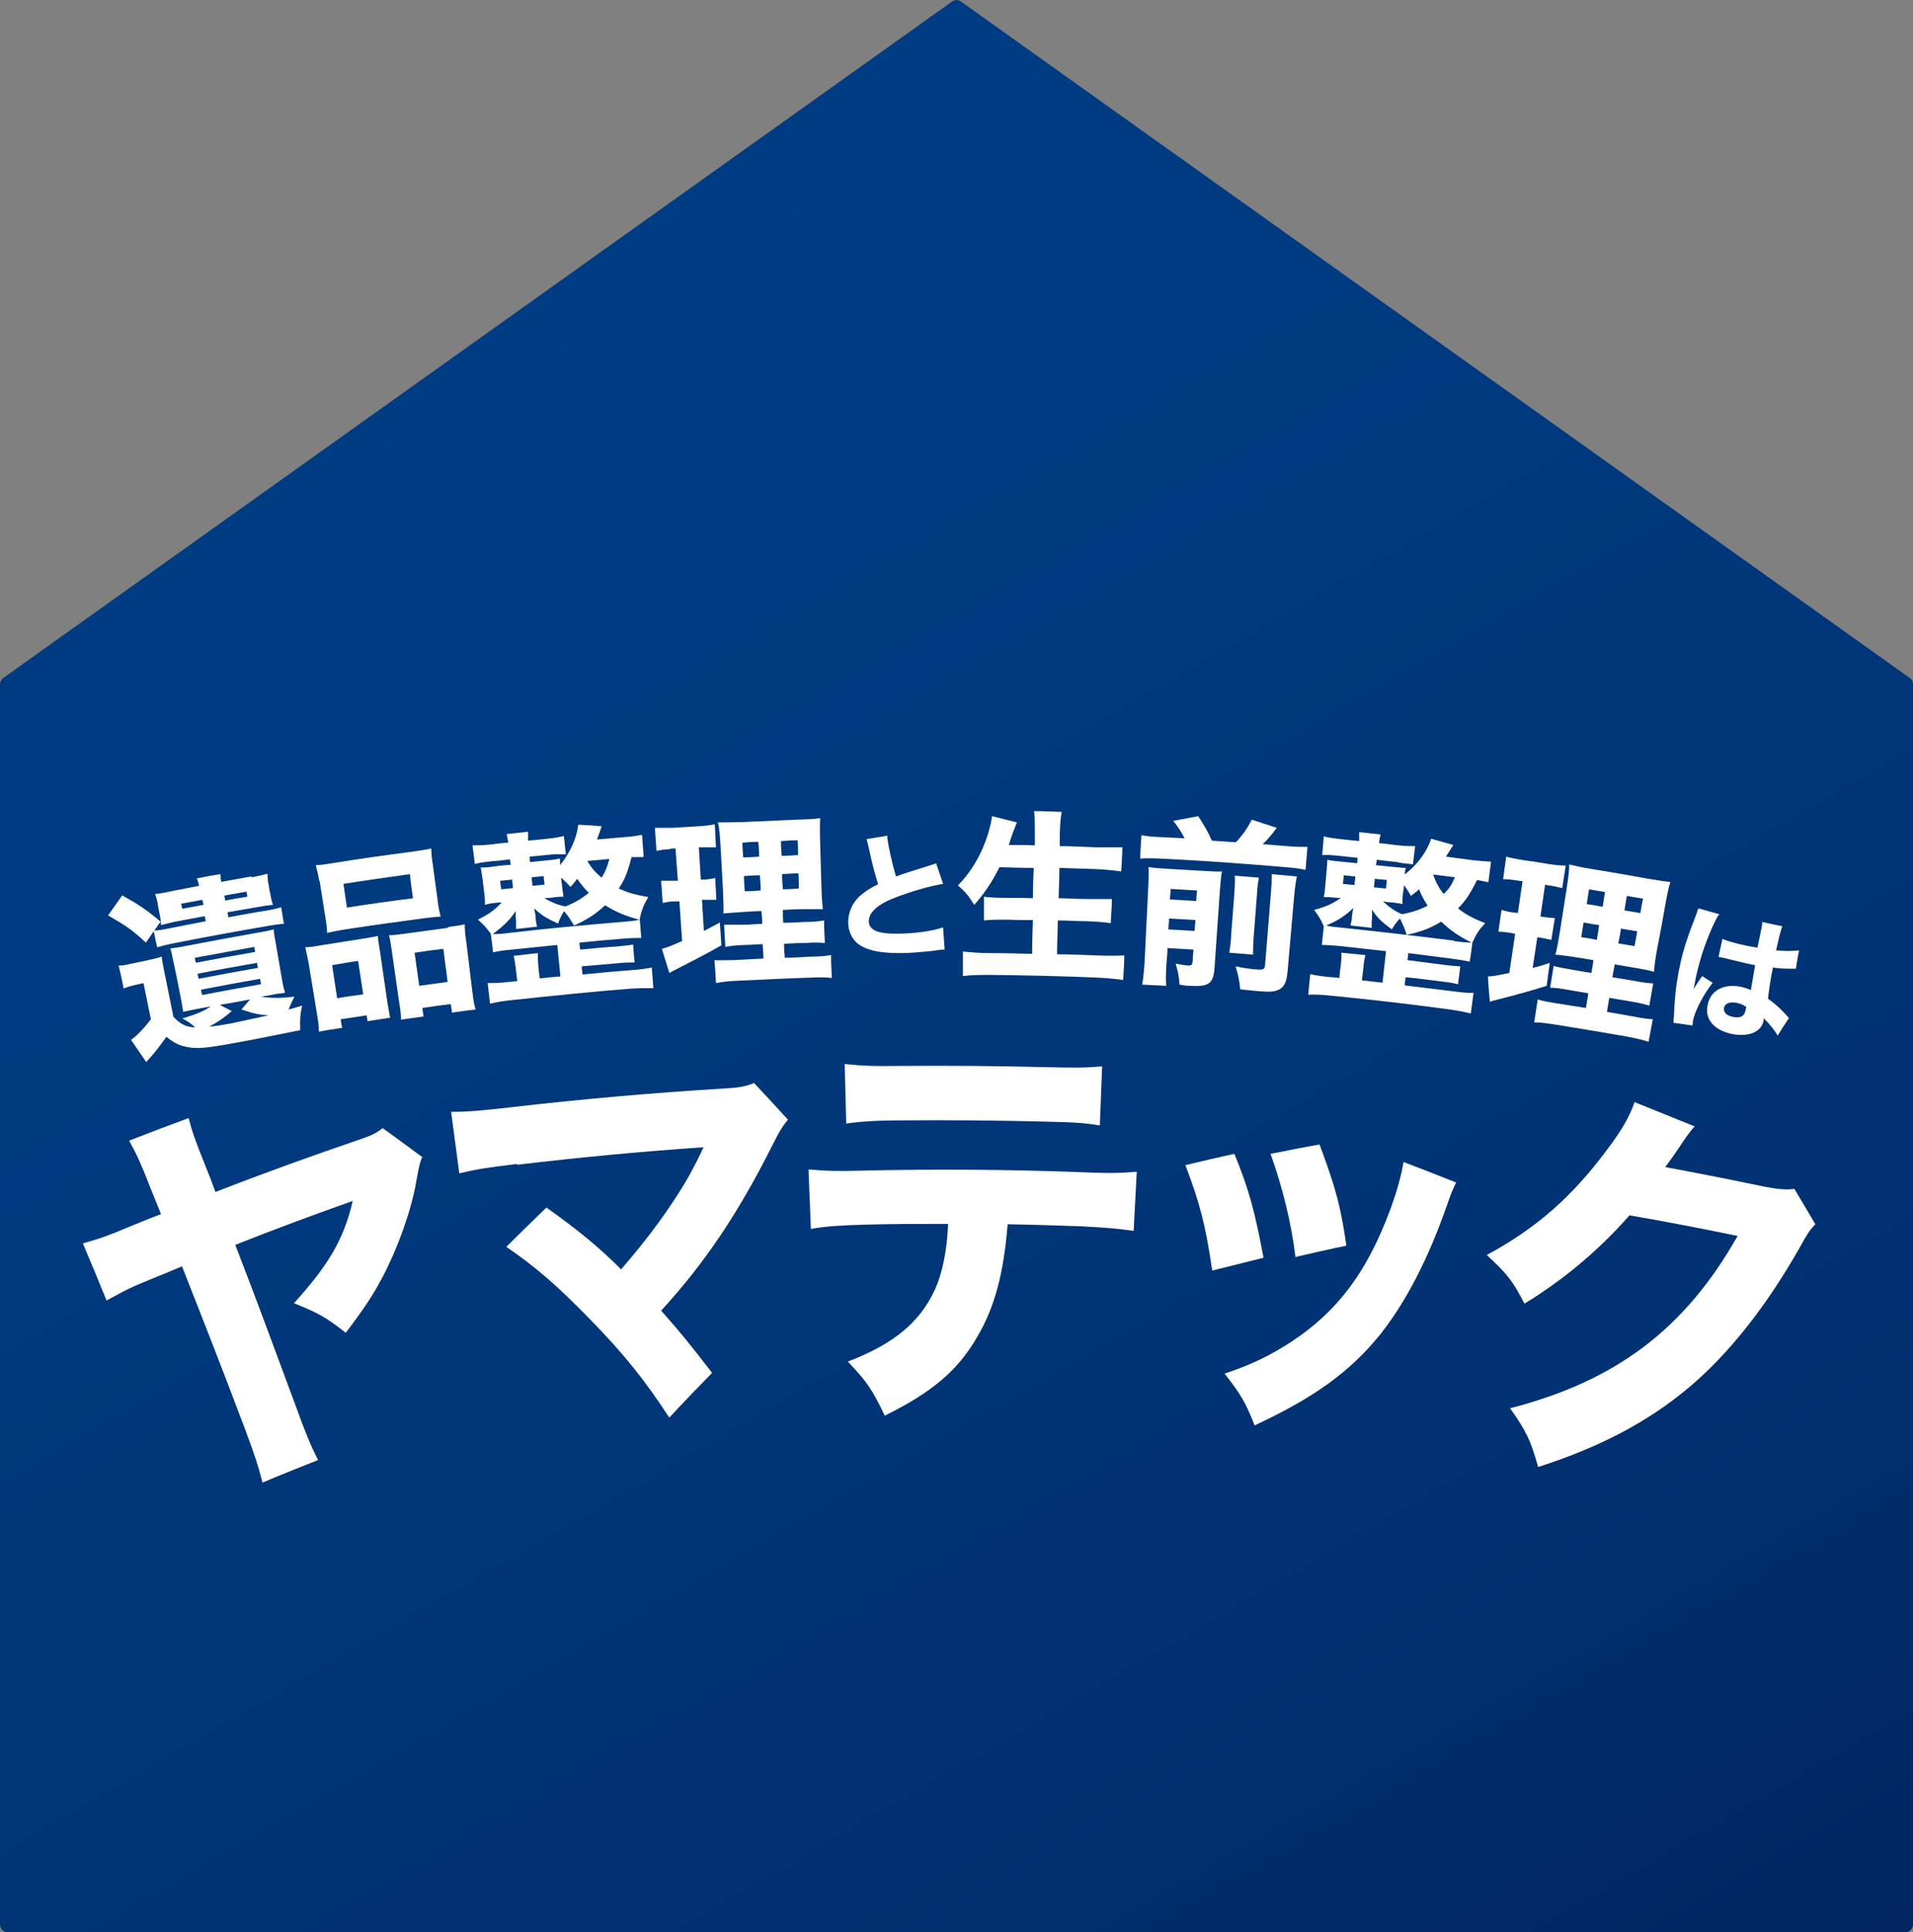
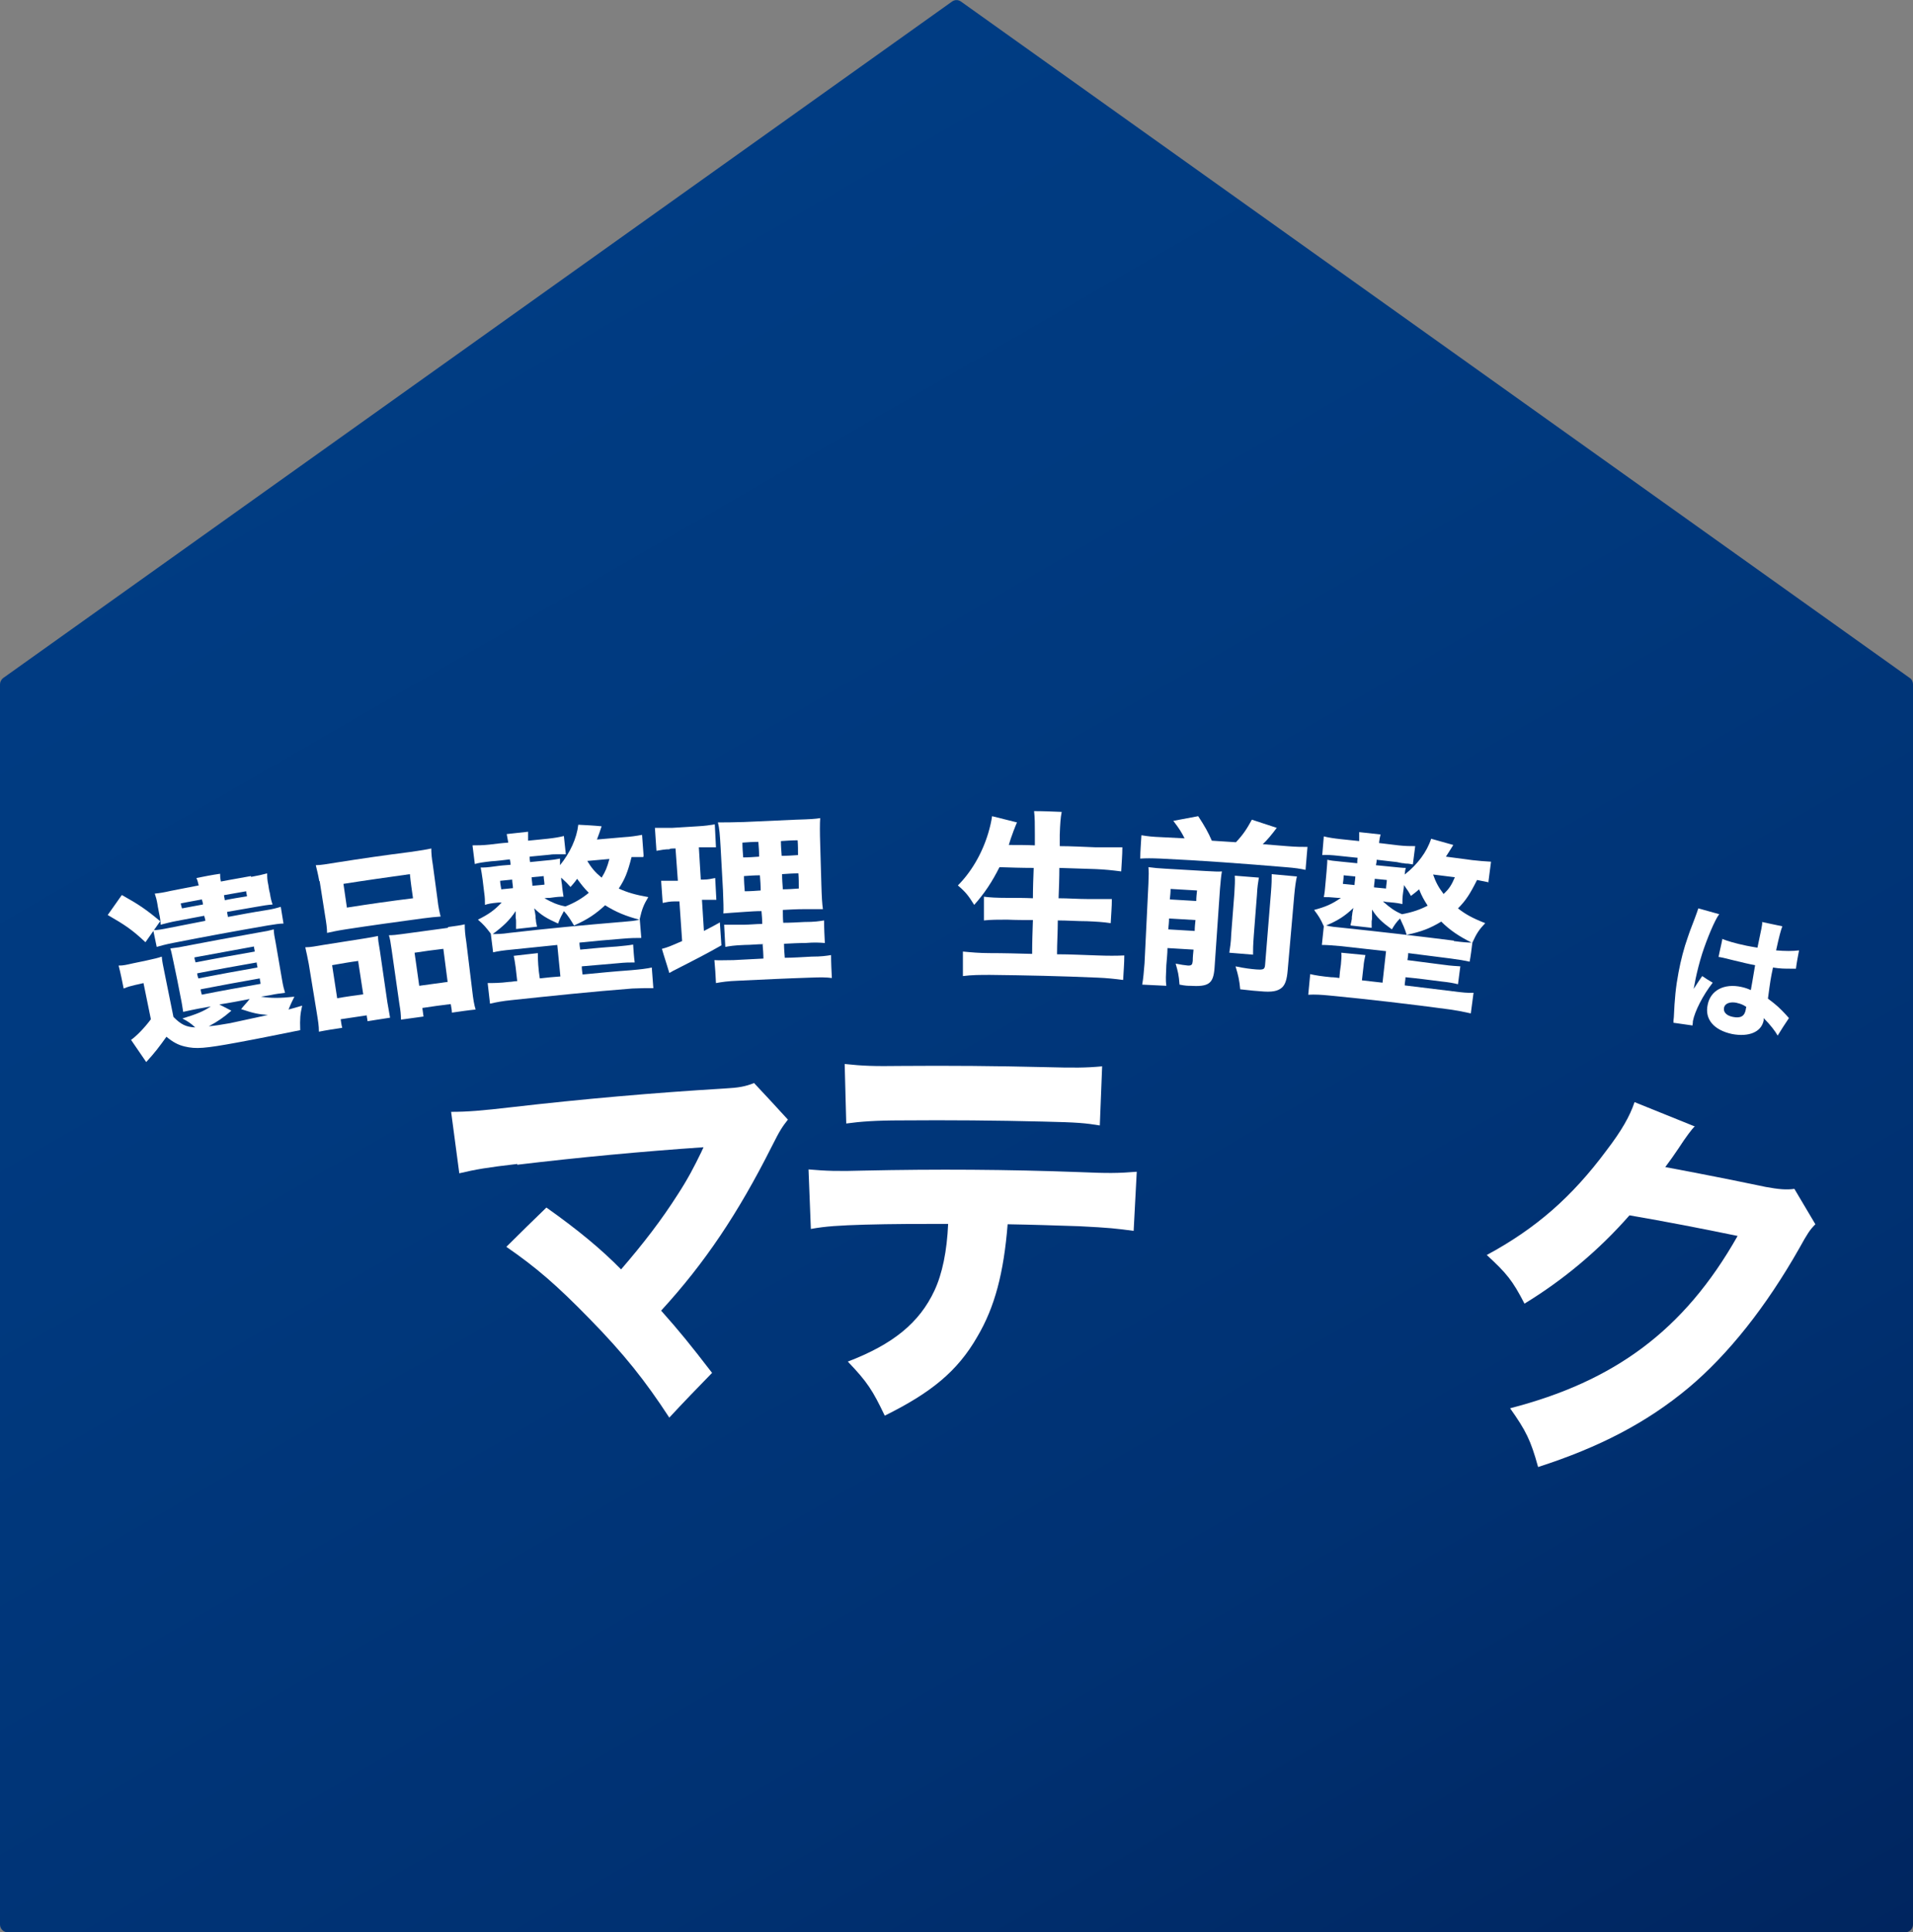
<svg xmlns="http://www.w3.org/2000/svg" data-bbox="0 0.025 491.9 496.675" viewBox="0 0 491.9 496.7" data-type="ugc">
  <rect x="0" y="0" width="491.9" height="496.7" fill="#808080" stroke="none" />
  <g>
    <defs>
      <linearGradient gradientUnits="userSpaceOnUse" y2="562.2" x2="377" y1="83.6" x1="100.6" id="0b8efe14-92ae-4ea0-9f9f-4889e81534a0">
        <stop stop-color="#003c83" offset="0" />
        <stop stop-color="#00397e" offset=".3" />
        <stop stop-color="#003172" offset=".7" />
        <stop stop-color="#00255f" offset="1" />
      </linearGradient>
    </defs>
    <path d="M491.1 174.3 247.1.4c-.7-.5-1.6-.5-2.3 0L.8 174.3c-.5.4-.8 1-.8 1.6v318.8c0 1.1.9 2 2 2h487.9c1.1 0 2-.9 2-2V175.9c0-.6-.3-1.3-.8-1.6Z" fill="url(#0b8efe14-92ae-4ea0-9f9f-4889e81534a0)" />
-     <path d="M44.7 261.5c1.8 1.8 3.1 2.5 5.5 2.6-1.2-1.1-1.8-1.5-3.3-2.3 3.6-1.1 5.4-1.8 7.3-3.1l-3.3.6c-1.4.3-2.1.4-3.8.8-.2-1.2-.3-2.1-.6-3.5-.6-3.1-1.2-6.2-1.9-9.4-.4-1.8-.5-2.5-.8-3.4 0 0 .7-.1 2.2-.3 6.8-1.3 13.7-2.6 20.5-3.8 1.9-.3 2.8-.5 3.9-.8 0 .9.2 2 .5 3.5.5 3.1 1.1 6.2 1.6 9.3.3 1.8.5 2.5.8 3.5-1.6.2-2.4.3-3.8.6-.8.1-1.6.3-2.4.4 2.5.4 5 .4 8.6 0-.5 1-1 2-1.5 3.3.8-.2 1.4-.4 3.5-1-.5 2.2-.6 3.3-.5 6.3-4.5.9-10.3 2.1-16.3 3.2-8.2 1.5-10.5 1.7-13.4 1-1.7-.4-3-1.1-4.7-2.5-1.8 2.5-2.9 4-5.2 6.5l-3.9-5.7c1.3-.9 3.4-3 5.1-5.3-.6-3.1-1.3-6.2-1.9-9.3-.7.2-1.4.3-2.2.5-1.2.3-1.7.4-2.9.9-.4-2-.8-4-1.3-5.9 1.3 0 2-.2 3.8-.6 1.3-.3 2.6-.5 3.8-.8 1.8-.4 2.3-.5 3.5-.9.1 1.3.3 2.1.9 5.1.7 3.5 1.4 6.9 2.1 10.4Zm-13.2-31.3c4.3 2.4 6.2 3.7 9.8 6.7-1.3 1.8-2.5 3.6-3.8 5.4-3.4-3.2-5.2-4.4-9.7-7l3.6-5.1Zm33.2-4.7c1.7-.3 3-.6 4.1-.9 0 .9 0 1.7.3 3 .1.7.2 1.4.4 2.1.2 1.3.4 2.1.7 2.9-1.3.1-2.5.3-4.2.6-2.5.4-5 .9-7.5 1.3 0 .4.2.9.2 1.3 3.2-.6 6.4-1.2 9.6-1.7 2-.3 3-.6 4-.9.2 1.4.5 2.9.7 4.3-1.1 0-2.1.2-4.1.5-8.1 1.4-16.3 2.9-24.4 4.5-2 .4-3 .7-4.1 1-.3-1.4-.6-2.9-.9-4.3 1.1 0 2.2-.2 4.2-.6 3.1-.6 6.1-1.2 9.2-1.8 0-.4-.2-.9-.3-1.3-2.3.4-4.6.9-6.9 1.3-1.7.3-3.1.7-4.3 1 0-.7-.1-1.7-.4-3-.1-.7-.3-1.4-.4-2.2-.2-1.2-.4-1.9-.7-2.8 1.1-.1 2.4-.3 4.1-.7 2.4-.5 4.8-.9 7.2-1.4-.2-.8-.3-1.3-.6-1.9 2-.4 4-.8 6.1-1.1 0 .6 0 1 .2 2 2.5-.5 5.1-.9 7.7-1.4Zm-18.1 6.8c0 .4.2.9.3 1.3 1.8-.3 3.6-.7 5.4-1 0-.4-.2-.9-.3-1.3-1.8.3-3.6.7-5.4 1Zm3.7 15.2c5.1-1 10.2-1.9 15.3-2.8 0-.4-.2-.9-.2-1.3-5.1.9-10.2 1.9-15.3 2.8 0 .4.2.9.3 1.3Zm.8 4.1c5.1-1 10.1-1.9 15.2-2.8 0-.4-.2-.9-.2-1.3-5.1.9-10.2 1.8-15.3 2.8 0 .4.2.9.3 1.3Zm.8 4.2c5-1 10.1-1.9 15.2-2.8 0-.5-.2-.9-.2-1.4-5.1.9-10.1 1.8-15.2 2.8 0 .5.2.9.3 1.4Zm7.7 4.1c-2.1 1.8-3.4 2.7-5.8 4 1.3-.1 3.3-.4 5.5-.8 2.4-.5 4.7-1 9.7-2.1-2.5-.2-3.6-.4-6.9-1.5.7-.9 1.5-1.7 2.2-2.6-2.6.5-5.2 1-7.8 1.4 1 .5 2.1 1.1 3.1 1.6Zm-1.7-28.4c1.9-.4 3.8-.7 5.7-1 0-.4-.2-.9-.2-1.3-1.9.3-3.8.7-5.7 1 0 .4.2.9.2 1.3Z" fill="#ffffff" />
+     <path d="M44.7 261.5c1.8 1.8 3.1 2.5 5.5 2.6-1.2-1.1-1.8-1.5-3.3-2.3 3.6-1.1 5.4-1.8 7.3-3.1l-3.3.6c-1.4.3-2.1.4-3.8.8-.2-1.2-.3-2.1-.6-3.5-.6-3.1-1.2-6.2-1.9-9.4-.4-1.8-.5-2.5-.8-3.4 0 0 .7-.1 2.2-.3 6.8-1.3 13.7-2.6 20.5-3.8 1.9-.3 2.8-.5 3.9-.8 0 .9.2 2 .5 3.5.5 3.1 1.1 6.2 1.6 9.3.3 1.8.5 2.5.8 3.5-1.6.2-2.4.3-3.8.6-.8.1-1.6.3-2.4.4 2.5.4 5 .4 8.6 0-.5 1-1 2-1.5 3.3.8-.2 1.4-.4 3.5-1-.5 2.2-.6 3.3-.5 6.3-4.5.9-10.3 2.1-16.3 3.2-8.2 1.5-10.5 1.7-13.4 1-1.7-.4-3-1.1-4.7-2.5-1.8 2.5-2.9 4-5.2 6.5l-3.9-5.7c1.3-.9 3.4-3 5.1-5.3-.6-3.1-1.3-6.2-1.9-9.3-.7.2-1.4.3-2.2.5-1.2.3-1.7.4-2.9.9-.4-2-.8-4-1.3-5.9 1.3 0 2-.2 3.8-.6 1.3-.3 2.6-.5 3.8-.8 1.8-.4 2.3-.5 3.5-.9.1 1.3.3 2.1.9 5.1.7 3.5 1.4 6.9 2.1 10.4m-13.2-31.3c4.3 2.4 6.2 3.7 9.8 6.7-1.3 1.8-2.5 3.6-3.8 5.4-3.4-3.2-5.2-4.4-9.7-7l3.6-5.1Zm33.2-4.7c1.7-.3 3-.6 4.1-.9 0 .9 0 1.7.3 3 .1.7.2 1.4.4 2.1.2 1.3.4 2.1.7 2.9-1.3.1-2.5.3-4.2.6-2.5.4-5 .9-7.5 1.3 0 .4.2.9.2 1.3 3.2-.6 6.4-1.2 9.6-1.7 2-.3 3-.6 4-.9.2 1.4.5 2.9.7 4.3-1.1 0-2.1.2-4.1.5-8.1 1.4-16.3 2.9-24.4 4.5-2 .4-3 .7-4.1 1-.3-1.4-.6-2.9-.9-4.3 1.1 0 2.2-.2 4.2-.6 3.1-.6 6.1-1.2 9.2-1.8 0-.4-.2-.9-.3-1.3-2.3.4-4.6.9-6.9 1.3-1.7.3-3.1.7-4.3 1 0-.7-.1-1.7-.4-3-.1-.7-.3-1.4-.4-2.2-.2-1.2-.4-1.9-.7-2.8 1.1-.1 2.4-.3 4.1-.7 2.4-.5 4.8-.9 7.2-1.4-.2-.8-.3-1.3-.6-1.9 2-.4 4-.8 6.1-1.1 0 .6 0 1 .2 2 2.5-.5 5.1-.9 7.7-1.4Zm-18.1 6.8c0 .4.2.9.3 1.3 1.8-.3 3.6-.7 5.4-1 0-.4-.2-.9-.3-1.3-1.8.3-3.6.7-5.4 1Zm3.7 15.2c5.1-1 10.2-1.9 15.3-2.8 0-.4-.2-.9-.2-1.3-5.1.9-10.2 1.9-15.3 2.8 0 .4.2.9.3 1.3Zm.8 4.1c5.1-1 10.1-1.9 15.2-2.8 0-.4-.2-.9-.2-1.3-5.1.9-10.2 1.8-15.3 2.8 0 .4.2.9.3 1.3Zm.8 4.2c5-1 10.1-1.9 15.2-2.8 0-.5-.2-.9-.2-1.4-5.1.9-10.1 1.8-15.2 2.8 0 .5.2.9.3 1.4Zm7.7 4.1c-2.1 1.8-3.4 2.7-5.8 4 1.3-.1 3.3-.4 5.5-.8 2.4-.5 4.7-1 9.7-2.1-2.5-.2-3.6-.4-6.9-1.5.7-.9 1.5-1.7 2.2-2.6-2.6.5-5.2 1-7.8 1.4 1 .5 2.1 1.1 3.1 1.6Zm-1.7-28.4c1.9-.4 3.8-.7 5.7-1 0-.4-.2-.9-.2-1.3-1.9.3-3.8.7-5.7 1 0 .4.2.9.2 1.3Z" fill="#ffffff" />
    <path d="M82 265.2c0-1.6-.2-2.7-.6-5.2-.7-4.1-1.3-8.1-2-12.2-.3-1.6-.6-3-.9-4.3 1.5 0 2.7-.3 4.6-.6 3.6-.6 7.2-1.1 10.8-1.7 1.3-.2 2.3-.4 3.3-.6 0 .9.1 1.6.5 3.9.6 4.4 1.3 8.7 1.9 13.1.3 1.8.5 2.9.7 4-1.9.3-3.9.6-5.8.9 0-.5-.2-1-.2-1.5-2.2.3-4.5.7-6.7 1 .1.7.2 1.5.4 2.2-2 .3-4 .6-6 1Zm.1-38.7c-.3-1.7-.6-2.9-.9-4.1 1.3 0 2.8-.3 5.4-.7 6.3-1 12.6-1.9 18.9-2.7 2.7-.4 4.1-.6 5.4-.9 0 1.2.1 2.4.4 4.2.4 3 .8 6 1.2 8.9.2 1.9.5 3.2.8 4.4-1.6.1-2.3.2-4.8.5-6.6.9-13.2 1.8-19.7 2.8-2.5.4-3.3.6-4.7.9 0-1.2-.2-2.6-.5-4.4-.5-3-.9-5.9-1.4-8.9ZM92.2 247c-2.3.3-4.5.7-6.8 1.1.4 2.8.9 5.7 1.3 8.5 2.2-.4 4.5-.7 6.7-1-.4-2.8-.9-5.7-1.3-8.5Zm-3.9-19.9c.3 2.1.6 4.1.9 6.2 5.7-.9 11.3-1.7 17-2.4-.3-2.1-.6-4.1-.8-6.2-5.7.8-11.4 1.6-17.1 2.5Zm26.9 11.2c2-.3 3.1-.4 4.3-.7 0 1.4.1 2.6.4 4.5l1.5 12.3c.3 2.6.5 3.8.9 5.1-2 .2-4 .5-6.1.8 0-.7-.2-1.5-.3-2.2-2.4.3-4.8.6-7.3 1 .1.7.2 1.5.3 2.2-1.9.3-3.9.5-5.8.8 0-1.2-.1-2.3-.4-4-.7-4.7-1.3-9.3-2-14-.3-2.1-.4-2.7-.7-3.7 1 0 2-.1 3.4-.3 3.9-.5 7.9-1.1 11.8-1.6Zm-7.4 15.1c2.4-.3 4.9-.7 7.3-1-.4-2.8-.7-5.7-1.1-8.5-2.5.3-4.9.6-7.4 1 .4 2.8.8 5.7 1.2 8.5Z" fill="#ffffff" />
    <path d="M165.4 220.3h-3c-1 3.9-1.7 5.7-3.3 8.1 2.2 1 4.2 1.6 7.6 2.2-1.2 2-1.6 3-2.2 5.6.1 1.6.3 3.3.4 4.9-1.4 0-2.6 0-4.9.2-3.7.3-7.3.6-11 1 0 .6.1 1.2.2 1.8 3.1-.3 6.2-.6 9.4-.8 2.1-.2 3.1-.3 4.2-.5.1 1.5.2 3.1.4 4.6-1.3 0-2.4 0-4.3.2-3.1.3-6.2.5-9.3.8 0 .7.1 1.4.2 2.1 4.1-.4 8.2-.8 12.4-1.1 2.3-.2 4.1-.4 5.4-.7.1 1.8.3 3.5.4 5.3-1.8 0-3.4 0-5.4.1-10.4.8-20.8 1.9-31.2 3-2 .2-3.7.5-5.4.9-.2-1.8-.4-3.5-.6-5.3 1.3 0 3.2 0 5.5-.3.7 0 1.4-.2 2.1-.2-.1-1.2-.3-2.3-.4-3.5-.2-1.4-.3-2.1-.5-3 2-.2 4.1-.5 6.2-.7 0 .9 0 1.7.1 3 .1 1.2.2 2.3.4 3.5 1.8-.2 3.6-.4 5.3-.5-.3-2.7-.5-5.4-.8-8.1l-11.7 1.2c-2.2.2-3.5.4-4.8.7l-.6-4.8c-1.3-1.7-1.8-2.3-3.3-3.6 2.8-1.4 4.2-2.4 6.1-4.4h-.8c-2.1.2-2.5.3-3.5.6 0-1 0-1.9-.2-3.2-.1-1.1-.3-2.2-.4-3.3-.2-1.4-.3-2.1-.5-3.1.9 0 1.6 0 3.7-.3 1.3-.2 2.6-.3 4-.4 0-.5-.1-.9-.2-1.4-1.6.2-3.2.4-4.8.5-1.8.2-3.3.4-4.2.7l-.6-4.8c1.2 0 2.6 0 4.4-.2 1.6-.2 3.2-.4 4.8-.5-.2-1.1-.3-1.6-.4-2.2 1.8-.2 3.7-.4 5.5-.6v2.3c1.7-.2 3.4-.3 5-.5 1.8-.2 3-.4 4.2-.7.2 1.6.3 3.2.5 4.7h-2.3c-.6 0-1.2 0-1.8.1-1.7.2-3.4.3-5.2.5 0 .5 0 .9.1 1.4 1.3-.1 2.7-.3 4-.4 2.2-.2 2.7-.3 3.7-.5v1.7c2.6-3.2 4.3-6.9 4.7-10.4 2 .1 4 .2 6 .4-.5 1.6-.7 2-1.2 3.4l6.9-.6c1.7-.1 3.1-.3 4.7-.6.1 1.8.3 3.6.4 5.4Zm-5.6 16.7c2.3-.2 3.6-.3 4.6-.6-3.5-.9-6.1-2-8.8-3.7-2.4 2.2-4.4 3.6-8 5.2-.9-1.5-1.5-2.5-2.6-3.7-.6 1.1-1 1.8-1.5 3.2-2.9-1.3-4.4-2.2-6.1-3.9 0 .4.2 1 .3 1.9 0 .4 0 .7.1 1.1 0 .6.2 1.1.3 1.7l-5.4.6V237c0-.4 0-.7-.1-1.1v-1.7c-1.6 2.4-3.2 3.9-5.9 5.9 1.2 0 2.3 0 4.3-.3 9.5-1.1 19.1-2 28.7-2.8Zm-31.2-10.6c0 .7.2 1.5.3 2.2l3-.3c0-.7-.2-1.5-.2-2.2l-3 .3Zm8.3 1.3c1-.1 2.1-.2 3.1-.3 0-.7-.2-1.5-.2-2.2-1 .1-2.1.2-3.1.3 0 .7.2 1.5.2 2.2Zm3.1 3.2c2 1.1 3.3 1.7 5.4 2.1 2.5-1 4.3-2.1 6-3.5-1.2-1.2-1.9-2.1-3-3.6-.2.3-.7 1-1.7 2.1-.8-.9-1.1-1.2-2.4-2.4 0 .6.1 1.2.2 1.8.1 1.4.3 2.2.4 3.1-.9 0-1.4 0-3.5.3-.5 0-.9 0-1.4.1Zm11-9.6c1.1 1.8 2 2.9 3.7 4.3 1-1.6 1.4-2.6 2-4.8-1.9.2-3.7.3-5.6.5Z" fill="#ffffff" />
    <path d="M172.2 218.3c-1.3 0-2.2.2-3.4.4-.1-2-.3-3.9-.4-5.9h4.5c2.2-.1 4.4-.3 6.5-.4 1.9-.1 3.2-.3 4.4-.5.1 2 .2 3.9.3 5.9h-4.4c.2 2.8.3 5.5.5 8.3h.7c1.2 0 1.9-.2 3-.4.1 1.9.2 3.8.3 5.6h-3.7c.2 2.7.3 5.3.5 8 1.5-.8 2.2-1.1 4.1-2.2.1 2 .3 3.9.4 5.9-3.7 2.1-6.4 3.5-12.5 6.6-.3.2-.5.3-.9.5-.6-2.1-1.3-4.1-1.9-6.2 1.5-.4 2-.6 5.2-2-.2-3.4-.5-6.8-.7-10.2h-1.1c-1.4 0-2.2.2-3.2.4-.1-1.9-.3-3.8-.4-5.7h4.3c-.2-2.8-.4-5.5-.6-8.3-.5 0-1 0-1.5.1Zm24.1 24.4c-1.6 0-3.2.2-4.8.2-2.8.1-3.8.3-5 .5l-.3-5.7h5c1.6 0 3.2-.2 4.8-.2 0-1.1-.1-2.2-.2-3.3-1.4 0-2.9.1-4.3.2-3.1.2-4.2.3-5.5.4.1-1.1 0-3-.1-6-.2-3.6-.4-7.3-.6-10.9-.2-3.4-.3-4.9-.7-6.5 2.1 0 3.5 0 6.7-.1 4.5-.2 9-.4 13.4-.6 3.6-.1 5-.2 6.2-.4-.1 1.4-.1 3.7 0 6.7l.3 10.3c.1 3.4.2 5 .4 6.4h-4.9c-1.8 0-3.6.1-5.4.2 0 1.1 0 2.2.1 3.3 1.8 0 3.6-.1 5.4-.2 2.7 0 3.8-.2 5.1-.4 0 1.9.1 3.9.2 5.8-1.4-.1-2.6-.2-5 0-1.8 0-3.6.1-5.5.2 0 1.2.1 2.4.2 3.6 2.3 0 4.6-.2 6.9-.3 2.5 0 3.8-.2 5-.4 0 2 .1 3.9.2 5.9-1.5-.2-2.9-.2-5.5-.1-6.2.2-12.5.5-18.7.8-2.6.1-3.9.3-5.6.6-.1-2-.2-3.9-.4-5.9 1.4.1 2.4 0 4.9 0 2.6-.1 5.1-.3 7.7-.4 0-1.2-.1-2.4-.2-3.6Zm-5.4-26.1c0 1.3.1 2.5.2 3.8 1.4 0 2.7-.1 4.1-.2 0-1.3-.1-2.5-.2-3.8-1.4 0-2.8.1-4.1.2Zm.4 8.6c0 1.3.1 2.6.2 3.9 1.4 0 2.7-.1 4.1-.2 0-1.3-.1-2.6-.2-3.9-1.4 0-2.7.1-4.1.2Zm9.6-5.2c1.4 0 2.8-.1 4.3-.2 0-1.3 0-2.5-.1-3.8-1.4 0-2.9.1-4.3.2 0 1.3.1 2.5.2 3.8Zm.3 8.6c1.4 0 2.8-.1 4.2-.2 0-1.3 0-2.6-.1-3.9-1.4 0-2.8.1-4.2.2 0 1.3.1 2.6.2 3.9Z" fill="#ffffff" />
-     <path d="M228.1 214.7c.2 2.3 1.2 7 2.3 10.6 1.9-.7 3.4-1.2 8.9-2.9.7-.2.9-.3 1.4-.5.6 1.8 1.2 3.5 1.8 5.3-3.6.6-8 1.9-12 3.4-4.8 1.8-7.1 3.9-7.1 6.2 0 2.3 2.4 3.3 7.5 3.2 4.3 0 8.9-.7 11.6-1.6.1 1.9.3 3.8.4 5.7-.8 0-.9 0-2.9.3-3.8.4-6.2.6-8.6.6-6 0-9.8-1-11.7-3.3-1-1.2-1.6-2.9-1.6-4.6 0-2.5 1-4.9 2.9-6.7 1.4-1.2 2.5-2 4.8-3.1-.9-2.9-1.5-5.1-2.4-9.3-.4-1.7-.4-1.8-.6-2.3 1.8-.3 3.7-.6 5.5-.9Z" fill="#ffffff" />
    <path d="M257 222.9c-1.9 3.8-3.9 6.8-6.5 9.7-1.5-2.4-2.2-3.3-4.2-5 3.4-3.4 6.2-8.1 7.8-13.4.5-1.7.8-3 1-4.4 2.1.5 4.3 1.1 6.4 1.6q-.1.3-.5 1.2c-.1.4-.2.4-.6 1.6-.3.8-.7 1.9-1 3 2.2 0 4.5 0 6.7.1v-2.8c0-2.7 0-4.3-.2-6 2.4 0 4.7.1 7.1.2-.3 1.5-.4 3.1-.5 5.9v2.9c3.1 0 6.1.2 9.2.3h6.9c0 2.1-.2 4.1-.3 6.2-2.3-.3-4.2-.5-6.6-.6l-9.3-.3c0 2.6-.1 5.2-.2 7.8 2.5 0 5 .2 7.5.2h6.2c0 2.1-.2 4.1-.3 6.2-1.9-.3-3.8-.4-6.1-.5-2.5 0-5-.2-7.5-.2 0 2.9-.2 5.8-.2 8.7 3.5 0 6.9.2 10.4.3 2.7.1 4.9.1 6.9 0 0 2.1-.2 4.2-.3 6.3-2.3-.3-4.2-.5-6.7-.6-9.2-.4-18.3-.6-27.5-.7-2.5 0-4.7 0-7 .3v-6.3c2.1.2 4.3.4 6.8.4 3.7 0 7.4.1 11 .2 0-2.9.1-5.8.2-8.7-2.2 0-4.4 0-6.6-.1-2.3 0-4.2 0-6 .2v-6.1c1.6.2 3.2.3 5.9.3 2.2 0 4.5 0 6.7.1 0-2.6.1-5.2.2-7.8-3 0-6-.1-9.1-.2Z" fill="#ffffff" />
    <path d="M304.7 215.7c-.9-1.8-1.4-2.6-3-4.7 2.1-.4 4.3-.8 6.4-1.2 1.7 2.6 2.6 4.2 3.5 6.3 2.1.1 4.1.3 6.2.4 1.8-1.9 2.8-3.4 4.1-5.8 2.1.7 4.3 1.4 6.4 2.1-1.2 1.6-2.4 3.1-3.6 4.2 2.1.2 4.1.3 6.2.5 2.4.2 3.8.2 5.3.2l-.5 5.9c-1.4-.3-2.6-.5-5.2-.7-10.7-.9-21.4-1.7-32.1-2.2-2.4-.1-3.7-.1-5.2 0 0-2 .2-4 .3-6 1.8.3 2.8.4 5.2.5l6 .3Zm-4.8 32.6c-.1 2.4-.2 3.6 0 5.1-2.1-.1-4.1-.2-6.2-.3.3-1.7.4-3.1.6-5.5.3-6.8.7-13.6 1-20.5.1-2.3.1-3.1 0-4.2 1.4.2 2.6.3 4.4.4 3.4.2 6.9.4 10.3.6 2.3.1 3.2.2 4.2.1-.2 1.1-.3 2.1-.5 4.5-.5 6.8-.9 13.5-1.4 20.3-.3 4.1-1.5 4.9-6.4 4.6-.4 0-1.1 0-2.6-.3-.2-2.6-.4-3.3-1-5.4 1.6.3 2.1.4 3.2.5.9 0 1.1-.2 1.2-1.2 0-1 .1-1.9.2-2.9-2.2-.1-4.5-.3-6.7-.4 0 1.5-.2 3-.3 4.5Zm7.7-16.7c0-.9.1-1.8.2-2.7-2.3-.1-4.5-.3-6.8-.4 0 .9-.1 1.8-.2 2.7 2.3.1 4.5.3 6.8.4Zm-.4 7.7c0-.9.1-1.8.2-2.8-2.3-.1-4.5-.3-6.8-.4 0 .9-.1 1.8-.2 2.8 2.2.1 4.5.3 6.7.4Zm16.5-13.7c-.2 1.3-.4 2.3-.5 4.5-.3 3.4-.5 6.8-.8 10.3-.2 2.7-.2 3.6-.2 5-2-.2-4.1-.3-6.1-.5.2-1.5.4-2.3.5-4.9.3-3.5.5-6.9.8-10.4.1-2.1.2-3 .1-4.5 2.1.2 4.2.3 6.3.5Zm9.8-.4c-.3 1.3-.5 2.7-.7 4.9-.6 6.5-1.1 13-1.7 19.4-.2 2.3-.6 3.5-1.4 4.3-1.1 1-2.6 1.3-5.7 1-1.3-.1-1.6-.1-5.1-.5-.2-2.3-.5-3.6-1.2-5.9 2.3.5 4.1.7 5.4.8 1.8.1 2.1 0 2.2-1.2.5-6.2 1-12.3 1.5-18.5.2-2.5.2-3.4.2-4.8 2.2.2 4.3.4 6.5.6Z" fill="#ffffff" />
    <path d="M382.8 226.8c-.9-.2-1.5-.3-3-.6-1.8 3.6-2.9 5.3-4.9 7.3 1.9 1.5 3.7 2.5 7 3.8-1.6 1.7-2.2 2.6-3.3 5-.2 1.6-.4 3.3-.7 4.9-1.4-.3-2.5-.5-4.8-.8-3.7-.5-7.3-.9-11-1.4 0 .6-.1 1.2-.2 1.8l9.3 1.2c2.1.3 3.1.3 4.3.4-.2 1.5-.4 3-.6 4.6-1.2-.3-2.3-.5-4.2-.7-3.1-.4-6.2-.8-9.3-1.1 0 .7-.2 1.4-.2 2.1l12.3 1.5c2.3.3 4.1.5 5.4.4-.2 1.8-.5 3.5-.7 5.3-1.7-.4-3.3-.7-5.3-1-10.4-1.4-20.7-2.6-31.1-3.6-2-.2-3.7-.3-5.4-.2.2-1.8.3-3.5.5-5.3 1.2.3 3.2.6 5.4.8.7 0 1.4.1 2.1.2.1-1.2.2-2.3.4-3.5.1-1.4.2-2.1.1-3 2.1.2 4.1.4 6.2.6-.2.9-.4 1.7-.5 3-.1 1.2-.3 2.3-.4 3.5 1.8.2 3.6.4 5.3.6l.9-8.1c-3.9-.4-7.8-.9-11.7-1.3-2.2-.2-3.5-.3-4.8-.3.2-1.6.3-3.2.5-4.8-.9-2-1.3-2.6-2.5-4.2 3-.8 4.6-1.5 6.9-3.1h-.8c-2.1-.2-2.5-.2-3.6-.2.2-1 .3-1.9.4-3.2l.3-3.3c.1-1.4.2-2.2.2-3.1.8.2 1.5.3 3.7.5 1.3.1 2.7.3 4 .4 0-.5 0-.9.1-1.4-1.6-.2-3.2-.3-4.8-.5-1.8-.2-3.3-.3-4.3-.2.1-1.6.3-3.2.4-4.8 1.2.3 2.5.5 4.3.7 1.6.2 3.2.3 4.8.5v-2.3c1.8.2 3.7.4 5.5.6-.2.7-.3 1.2-.4 2.2 1.7.2 3.4.4 5 .6 1.8.2 3 .2 4.3.2-.2 1.6-.4 3.1-.6 4.7-.7-.1-1.1-.2-1.3-.2-.3 0-.7 0-1-.1-.6 0-1.2-.2-1.8-.3-1.7-.2-3.4-.4-5.2-.6 0 .5-.1.9-.2 1.4 1.3.1 2.7.3 4 .4 2.2.2 2.7.3 3.7.3-.2.6-.2.8-.3 1.7 3.3-2.6 5.7-5.8 6.8-9.2 1.9.5 3.8 1.1 5.7 1.6-.9 1.4-1.1 1.8-1.9 3 2.3.3 4.6.6 6.8.9 1.7.2 3.1.3 4.8.4-.2 1.8-.5 3.6-.7 5.4Zm-9 15.1c2.3.3 3.6.4 4.6.4-3.2-1.6-5.6-3.2-7.8-5.4-2.8 1.7-5.1 2.6-8.9 3.4-.5-1.7-1-2.7-1.7-4.2-.9.9-1.4 1.6-2.1 2.8-2.6-1.9-3.8-3-5.1-5.1v1.9c0 .4 0 .7-.1 1.1v1.7l-5.4-.6v-.3c.1-.3.2-.8.3-1.4 0-.4 0-.7.1-1.1 0-.4.2-1.2.3-1.7-2.1 2-3.9 3.2-7 4.5 1.2.3 2.2.4 4.3.6 9.6 1 19.1 2.1 28.6 3.3ZM345.5 225c0 .7-.1 1.5-.2 2.2l3 .3c0-.7.2-1.5.2-2.2l-3-.3Zm7.8 3.1c1 .1 2.1.2 3.1.3 0-.7.2-1.5.2-2.2-1-.1-2.1-.2-3.1-.3 0 .7-.2 1.5-.2 2.2Zm2.4 3.7c1.7 1.5 2.9 2.4 4.8 3.2 2.7-.5 4.7-1.2 6.6-2.2-.9-1.4-1.5-2.4-2.2-4.2-.2.2-.9.8-2.1 1.7-.6-1.1-.8-1.4-1.8-2.8 0 .6-.1 1.2-.2 1.8-.2 1.4-.2 2.2-.2 3.1-.9-.2-1.3-.3-3.5-.5-.5 0-.9-.1-1.4-.2Zm12.8-7c.7 2 1.4 3.3 2.7 5 1.4-1.3 2-2.2 2.9-4.3-1.9-.2-3.7-.5-5.6-.7Z" fill="#ffffff" />
-     <path d="M389.9 226.3c-1.3-.2-2.2-.3-3.4-.3.3-1.9.5-3.9.8-5.8 1.1.3 2.5.6 4.4.9 2.2.3 4.3.6 6.5 1 1.9.3 3.2.4 4.4.4-.3 1.9-.6 3.9-.9 5.8-1.1-.3-2.1-.5-3.4-.7-.3 0-.7-.1-1-.2-.4 2.7-.8 5.5-1.2 8.2.2 0 .5 0 .7.1 1.2.2 1.9.2 3 .3-.3 1.9-.6 3.7-.9 5.6-.9-.2-1.8-.4-2.9-.6-.2 0-.5 0-.7-.1-.4 2.6-.8 5.3-1.2 7.9 1.7-.4 2.4-.6 4.4-1.3-.3 2-.5 3.9-.8 5.9-4.1 1.3-7 2.1-13.6 3.8-.3 0-.6.2-1 .3-.2-2.2-.4-4.3-.5-6.5 1.6-.1 2.1-.2 5.5-.9.5-3.4 1-6.8 1.5-10.1-.4 0-.7-.1-1.1-.2-1.3-.2-2.2-.3-3.2-.3.3-1.9.5-3.8.8-5.6 1.1.3 1.8.5 3.3.7.3 0 .6 0 .9.1.4-2.7.8-5.5 1.2-8.2-.5 0-1-.1-1.5-.2Zm18.4 29c-1.6-.3-3.2-.5-4.7-.8-2.8-.5-3.8-.6-5-.6.3-1.9.6-3.7.9-5.6 1.1.3 2 .5 4.9 1 1.6.3 3.2.5 4.8.8.2-1.1.4-2.2.5-3.3-1.4-.2-2.8-.5-4.3-.7-3.1-.5-4.2-.6-5.5-.7.4-1 .7-2.9 1.2-5.9.6-3.6 1.1-7.2 1.7-10.8.5-3.3.7-4.8.7-6.5 2 .5 3.4.8 6.5 1.3 4.4.7 8.9 1.5 13.3 2.3 3.5.6 5 .8 6.2.9-.4 1.3-.9 3.6-1.4 6.5-.6 3.4-1.2 6.8-1.9 10.2-.6 3.3-.8 4.9-.9 6.4-1.4-.4-2.1-.5-4.8-1-1.8-.3-3.5-.6-5.3-.9l-.6 3.3 5.4.9c2.7.5 3.7.6 5.1.7-.3 1.9-.7 3.8-1 5.7-1.3-.4-2.5-.7-4.9-1.1l-5.4-.9-.6 3.6c2.3.4 4.5.8 6.8 1.2 2.5.5 3.7.6 5 .7-.4 1.9-.7 3.9-1.1 5.8-1.5-.5-2.8-.8-5.3-1.3-6.2-1.1-12.3-2.1-18.5-3.1-2.6-.4-3.9-.6-5.6-.6.3-2 .6-3.9.9-5.9 1.3.4 2.3.6 4.8 1s5.1.8 7.6 1.2l.6-3.6Zm.3-26.7c-.2 1.3-.4 2.5-.6 3.8 1.4.2 2.7.4 4.1.7.2-1.3.4-2.5.6-3.8-1.4-.2-2.7-.5-4.1-.7Zm-1.4 8.5c-.2 1.3-.4 2.6-.6 3.8 1.3.2 2.7.4 4 .7.2-1.3.4-2.6.6-3.8-1.4-.2-2.7-.4-4.1-.7Zm10.4-3.1c1.4.2 2.8.5 4.2.7.2-1.2.4-2.5.7-3.7-1.4-.2-2.8-.5-4.2-.7-.2 1.3-.4 2.5-.6 3.8Zm-1.5 8.5c1.4.2 2.8.5 4.2.7.2-1.3.5-2.6.7-3.8-1.4-.2-2.8-.5-4.2-.7-.2 1.3-.4 2.6-.7 3.8Z" fill="#ffffff" />
    <path d="M442 235.1c-1 1.3-3 6-4.3 10-.7 2.2-1.3 4.6-1.7 6.5-.1.7-.4 2-.5 2.6 1.1-1.7 1.5-2.3 2.2-3.3.9.6 1.8 1.2 2.7 1.7-2.5 3.2-4.6 7.3-5.1 9.9 0 .1 0 .5-.1 1.1-1.6-.2-3.3-.5-4.9-.7 0-.5 0-.7.1-1.4.2-4.7.5-7.8 1.2-11.5.6-3.2 1.4-6.3 2.4-9.1q.3-1 1.7-4.6c.5-1.4.8-2.1 1-2.8l5.4 1.5Zm.7 6.2c1.5.6 3.5 1.2 6.4 1.8 1 .2 1.6.3 2.8.5q.5-2.5 1-4.8c.1-.7.3-1.4.2-1.8 1.7.4 3.4.7 5.2 1.1-.4 1.1-.8 2.5-1.6 6.2 2.3.2 4.3.2 5.9 0-.3 1.6-.6 3.1-.8 4.7h-1.4c-1.3 0-2.7 0-4.5-.3-.6 2.8-.7 3.5-1.3 8 2.3 1.7 3.1 2.5 4.6 4.1.4.5.5.5.8.9-1 1.5-2 3-2.9 4.5-.6-1.1-1.9-2.8-3.6-4.5v.6c-.6 3-3.8 4.3-8.1 3.5-4.7-1-7.1-3.8-6.3-7.5.7-3.7 4.2-5.6 8.7-4.6.9.2 1.5.4 2.4.8.2-1.2.5-2.7 1.1-6.4-1-.2-1.6-.3-2.4-.5-1.2-.3-4.3-1-5.8-1.4l-1-.2h-.2c.3-1.6.7-3.1 1-4.7Zm4 16.5c-1.8-.4-3.2.1-3.4 1.3-.2 1.1.7 2 2.3 2.3 2 .4 3-.2 3.3-1.9 0-.3.2-.7.1-.7-.9-.6-1.5-.8-2.4-1Z" fill="#ffffff" />
-     <path d="M108.6 297.3c-.7 1.7-.8 2.2-1.6 6.6-1.3 7.5-4.8 17.1-8.6 24.3-2.4 4.6-4.8 8.2-9.5 14.4-4.8-3.8-6.8-5-13.3-7.6 8.9-9.9 12.8-16.4 15.1-26.3-10.1 3.6-20.2 7.3-30.2 11.3 5.3 13.7 10.4 27.5 15.5 41.3 2.3 6.4 4 10.6 5.8 14-4.8 1.9-9.6 3.8-14.3 5.8-1-3.9-1.8-6.6-4.7-14.3-5.2-13.8-10.6-27.6-16-41.3-2.3 1-4.7 2-7 2.9-6.8 2.8-6.9 2.9-12.4 5.9-2-4.9-4-9.8-6.1-14.7 5.1-1.4 6.8-2.1 13.5-4.9 2.2-.9 4.4-1.8 6.6-2.6-.9-2.2-1.8-4.5-2.7-6.7-2.5-6.4-3.5-8.6-5.5-12.2 5.1-2 10.2-3.9 15.3-5.8.9 3.4 1.5 5.3 4.4 12.5.9 2.2 1.7 4.3 2.5 6.5 12.3-4.8 24.8-9.3 37.4-13.6 2.9-1 3.9-1.5 5.6-2.8 3.4 2.4 6.7 4.9 10 7.3Z" fill="#ffffff" />
    <path d="M133 299.2c-7.8.9-10.7 1.4-14.9 2.4-.7-5.3-1.4-10.5-2.1-15.8 4.3 0 7.8-.3 15.6-1.2 18.2-2.1 36.4-3.7 54.7-4.8 3.7-.2 5.3-.5 7.6-1.4 2.9 3.1 5.8 6.2 8.7 9.4-1.4 1.8-2 2.6-4.1 6.8-8.7 17.3-17.3 30.1-28.5 42.3 4.8 5.4 7.4 8.6 13.1 16-3.7 3.8-7.4 7.6-11 11.5-6.2-9.5-11.6-16.3-20.5-25.4-8.4-8.6-13.7-13.2-21.4-18.5 3.4-3.4 6.8-6.7 10.3-10.1 8.2 5.8 14.2 10.8 19.2 15.9 5.7-6.6 10.4-12.7 14.6-19.3 2.6-4 4.2-7.1 6-10.8q.5-1.1.6-1.3c-16 1.1-32 2.6-47.9 4.5Z" fill="#ffffff" />
    <path d="M259.1 314.7c-1 12.5-3.3 21.3-7.8 28.9-5.1 8.9-11.9 14.4-23.8 20.3-3.1-6.5-4.5-8.7-9.5-13.9 11.5-4.4 18.4-9.9 22.3-18.3 2-4.3 3.2-10.1 3.5-17.1-7.2 0-14.4 0-21.5.2-6.5.2-9.9.4-13.8 1.1l-.6-15.3c4.6.4 7.5.5 14.2.3 18.5-.4 37-.3 55.6.4 7 .3 9.8.3 14.6-.1-.3 5.1-.5 10.1-.8 15.2-4.4-.6-6.1-.8-14-1.2-6.1-.2-12.2-.4-18.3-.5Zm-41.9-41.2c4.7.5 7.4.6 14.6.5 12.2-.1 24.4 0 36.6.3 7.9.2 10.7.2 15-.2-.2 5.1-.4 10.1-.6 15.2-3.7-.6-5.5-.8-14.6-1-12.1-.3-24.3-.4-36.4-.3-6.6 0-10.6.3-14.2.8-.1-5.1-.3-10.1-.4-15.2Z" fill="#ffffff" />
-     <path d="M317.4 296.6c3.7 9 5.2 14.5 7.5 26.7l-13.2 3.3c-1.7-11.7-3.2-17.4-6.9-27.1 4.2-1 8.4-2 12.6-2.9Zm57 7.4c-.8 1.7-1 2-2.3 5.7-4.8 13.8-10.5 24.8-17.1 33.2-8 9.9-17.2 16.4-32.4 23.5-2.3-5.9-3.5-7.9-7.7-13.3 7.3-2.5 11.6-4.6 17.3-8.3 11.8-7.8 19.4-17.9 25.4-34.2 1.8-5 2.7-8.4 3.3-11.9 4.5 1.7 9.1 3.5 13.6 5.3Zm-35.1-9.8c4.2 11.2 5.5 16.2 6.9 26-4.4.9-8.7 1.9-13.1 2.9-1-8.5-3.3-17.9-6.4-26.5 4.2-.8 8.4-1.7 12.6-2.4Z" fill="#ffffff" />
    <path d="M435.7 289.6c-.6.6-2.1 2.5-4.1 5.6-1.3 1.9-1.9 2.8-3.4 4.8 8.6 1.6 17.2 3.3 25.8 5.1 3.3.6 5.3.8 7.4.5 1.8 3 3.6 6.1 5.4 9.1-1.4 1.4-2 2.3-4.1 6.1-8.5 15-18.3 27.4-28.6 36-10.7 8.9-22.8 15.2-38.6 20.3-1.9-6.9-3.1-9.3-7.2-15.1 26.7-6.9 44.7-19.9 58.5-44.3-9.2-1.9-18.5-3.7-27.8-5.3-7.9 9-17 16.6-27 22.7-3.1-6-4.6-7.8-9.7-12.5 12.6-6.8 21.9-14.9 30.8-26.9 3.9-5.1 6-8.8 7.2-12.4l15.6 6.3Z" fill="#ffffff" />
  </g>
</svg>